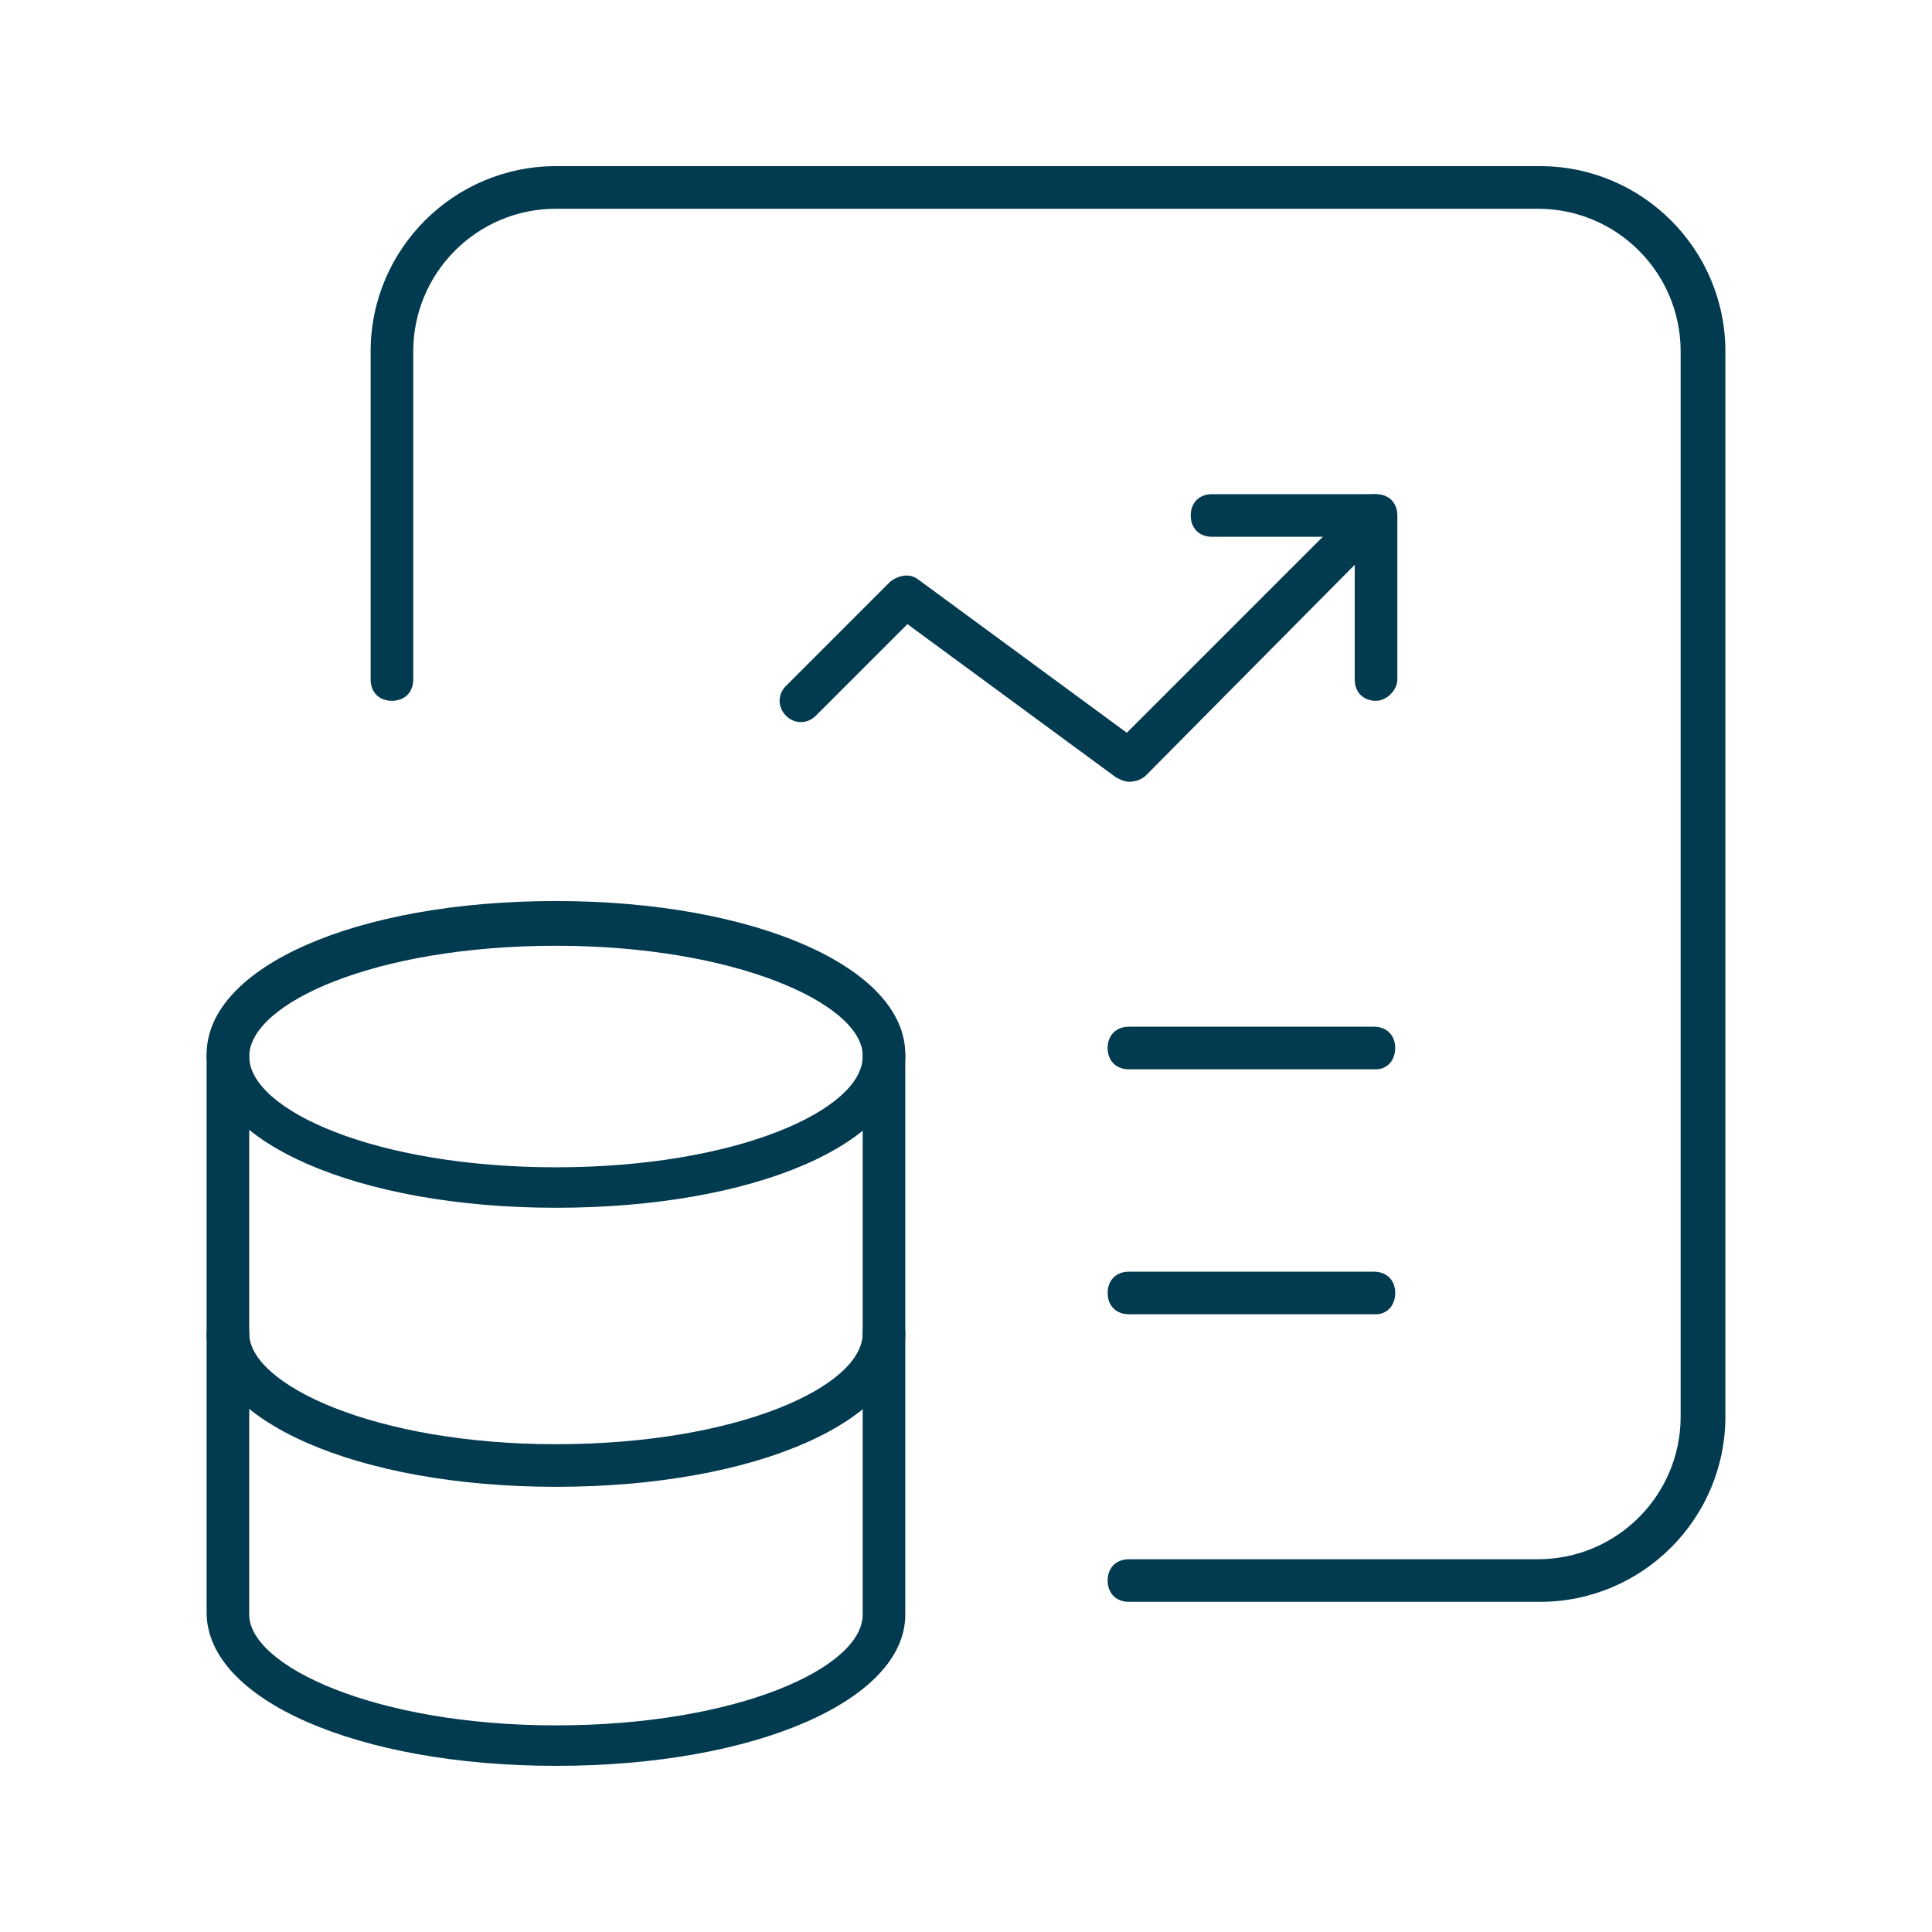
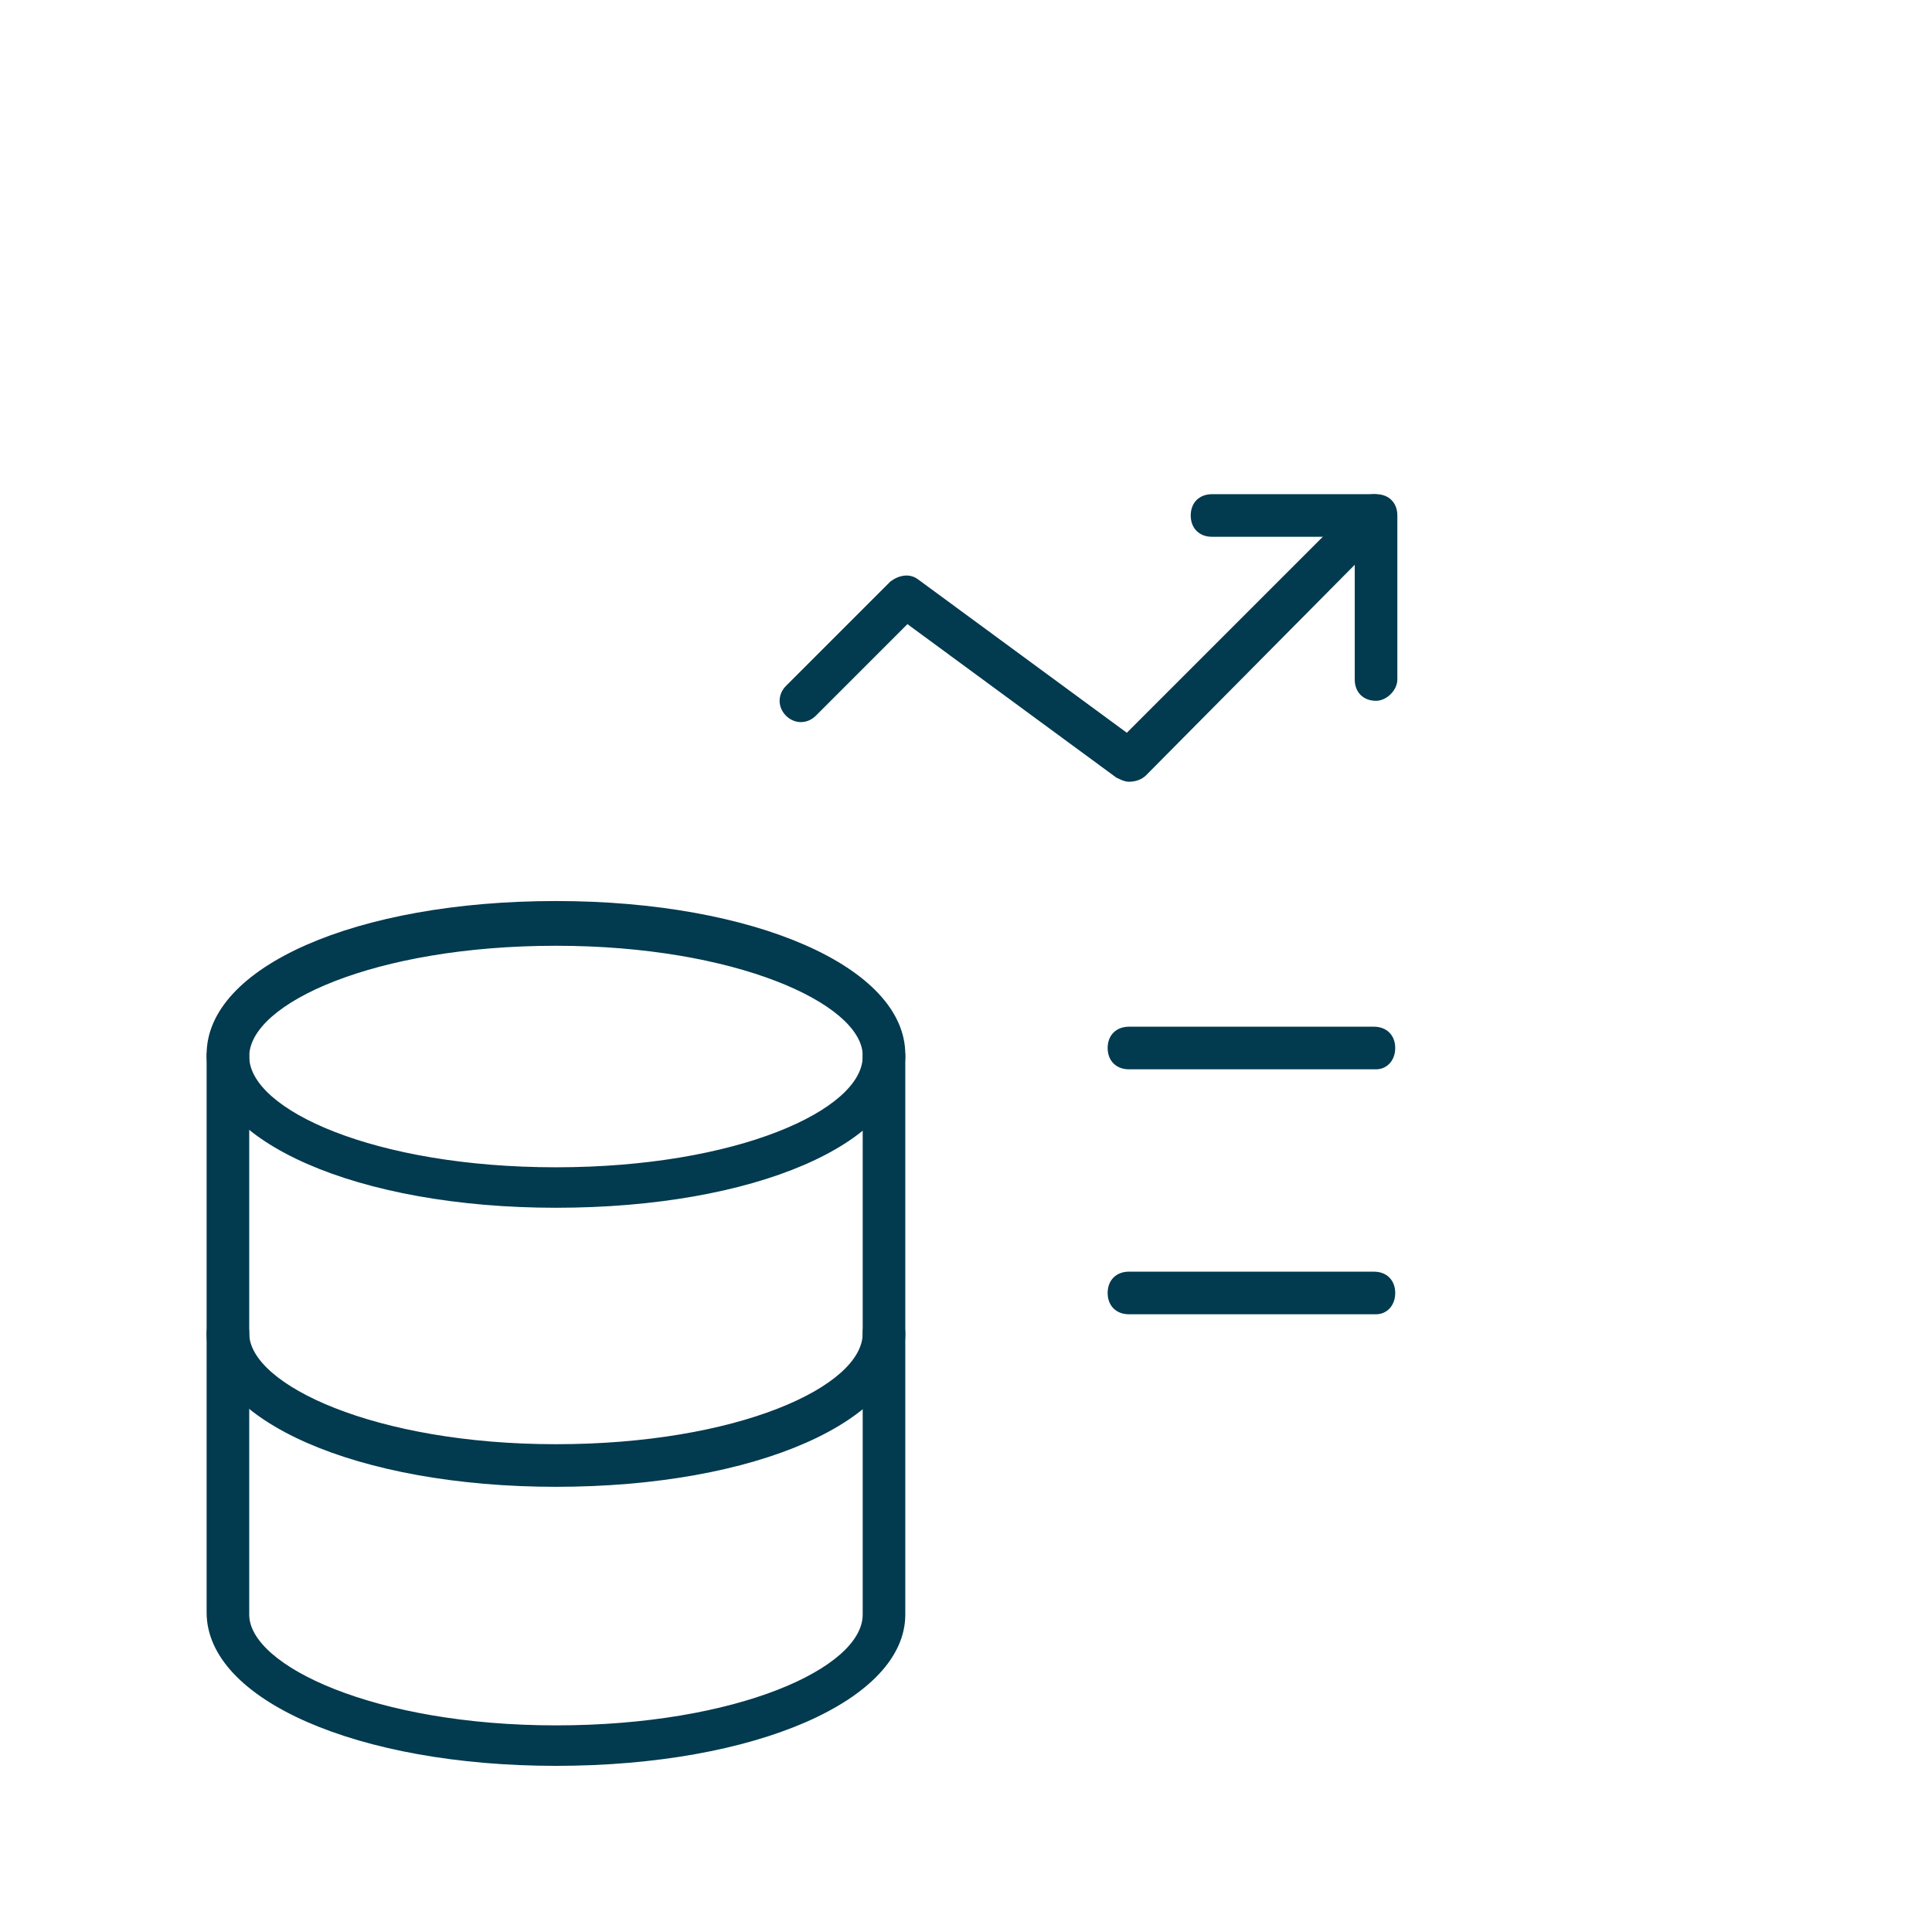
<svg xmlns="http://www.w3.org/2000/svg" version="1.1" x="0px" y="0px" viewBox="0 0 90.7 90.7" style="enable-background:new 0 0 90.7 90.7;" xml:space="preserve">
  <style type="text/css">
	.st0{display:none;}
	.st1{display:inline;}
	.st2{fill:#023A4F;}
	.st3{display:inline;fill:none;stroke:#023A4F;stroke-width:2;stroke-linecap:round;stroke-linejoin:round;}
</style>
  <g id="Vul_00000110459198029603062030000018390584708205379483_">
    <g id="Vul_00000096025470105662349820000017802313315943277500_" class="st0">
      <g class="st1">
        <path class="st2" d="M33.8,59.4H14.2c-4.6,0-8.3-3.7-8.3-8.3v-35c0-4.6,3.7-8.3,8.3-8.3h58.4c4.6,0,8.3,3.7,8.3,8.3v19.6     c0,0.6-0.4,1-1,1s-1-0.4-1-1V16.1c0-3.5-2.8-6.3-6.3-6.3H14.2c-3.5,0-6.3,2.8-6.3,6.3v35c0,3.5,2.8,6.3,6.3,6.3h19.6     c0.6,0,1,0.4,1,1S34.4,59.4,33.8,59.4z" />
      </g>
      <g class="st1">
        <path class="st2" d="M22.3,48.3h-3.8c-0.6,0-1-0.4-1-1s0.4-1,1-1h3.8c0.6,0,1,0.4,1,1S22.8,48.3,22.3,48.3z" />
      </g>
      <g class="st1">
        <path class="st2" d="M68.4,21.4h-3.8c-0.6,0-1-0.4-1-1s0.4-1,1-1h3.8c0.6,0,1,0.4,1,1S69,21.4,68.4,21.4z" />
      </g>
      <g class="st1">
        <path class="st2" d="M70.3,75.2c-8,0-14.5-6.5-14.5-14.5s6.5-14.5,14.5-14.5s14.5,6.5,14.5,14.5S78.3,75.2,70.3,75.2z M70.3,48.3     c-6.9,0-12.5,5.6-12.5,12.5s5.6,12.5,12.5,12.5s12.5-5.6,12.5-12.5S77.2,48.3,70.3,48.3z" />
      </g>
      <g class="st1">
        <path class="st2" d="M58.8,82.9c-8,0-14.5-6.5-14.5-14.5c0-7.7,6-14,13.8-14.4c0.5,0,1,0.4,1,1s-0.4,1-1,1     c-6.6,0.3-11.9,5.8-11.9,12.4c0,6.9,5.6,12.5,12.5,12.5c4.8,0,9.1-2.7,11.2-7.1c0.2-0.5,0.8-0.7,1.3-0.5s0.7,0.8,0.5,1.3     C69.4,79.7,64.4,82.9,58.8,82.9z" />
      </g>
      <g class="st1">
        <path class="st2" d="M43.4,44.5c-2.6,0-5.2-1-7.2-3c-4-4-4-10.4,0-14.3c1.9-1.9,4.5-3,7.2-3s5.2,1.1,7.2,3l0,0l0,0     c4,3.9,4,10.4,0,14.3C48.6,43.5,46,44.5,43.4,44.5z M43.4,26.3c-2.2,0-4.2,0.8-5.7,2.4c-3.2,3.2-3.2,8.3,0,11.5     c3.2,3.2,8.3,3.2,11.5,0s3.2-8.3,0-11.5l0,0C47.6,27.1,45.6,26.3,43.4,26.3z" />
      </g>
    </g>
    <g>
      <path class="st2" d="M64.6,32.9c-0.6,0-1-0.4-1-1v-6.7h-6.7c-0.6,0-1-0.4-1-1s0.4-1,1-1h7.7c0.6,0,1,0.4,1,1v7.7    C65.6,32.4,65.1,32.9,64.6,32.9z" />
    </g>
    <g>
      <path class="st2" d="M53,36.7c-0.2,0-0.4-0.1-0.6-0.2l-9.8-7.2l-4.3,4.3c-0.4,0.4-1,0.4-1.4,0s-0.4-1,0-1.4l4.9-4.9    c0.4-0.3,0.9-0.4,1.3-0.1l9.8,7.2l10.9-10.9c0.4-0.4,1-0.4,1.4,0s0.4,1,0,1.4L53.8,36.4C53.6,36.6,53.3,36.7,53,36.7z" />
    </g>
    <g>
      <path class="st2" d="M64.6,50.2H53c-0.6,0-1-0.4-1-1s0.4-1,1-1h11.5c0.6,0,1,0.4,1,1S65.1,50.2,64.6,50.2z" />
    </g>
    <g>
      <path class="st2" d="M64.6,61.7H53c-0.6,0-1-0.4-1-1s0.4-1,1-1h11.5c0.6,0,1,0.4,1,1S65.1,61.7,64.6,61.7z" />
    </g>
    <g>
      <path class="st2" d="M26.1,82.9c-9.3,0-16.4-3.1-16.4-7.2V49.6c0-0.6,0.4-1,1-1s1,0.4,1,1v26.2c0,2.4,5.9,5.2,14.4,5.2    c8.5,0,14.4-2.7,14.4-5.2V49.6c0-0.6,0.4-1,1-1s1,0.4,1,1v26.2C42.5,79.8,35.5,82.9,26.1,82.9z" />
    </g>
    <g>
      <path class="st2" d="M26.1,56.7c-9.3,0-16.4-3.1-16.4-7.2c0-4.1,7-7.2,16.4-7.2c9.3,0,16.4,3.1,16.4,7.2c0,0,0,0.1,0,0.1    C42.4,53.7,35.4,56.7,26.1,56.7z M26.1,44.4c-8.5,0-14.4,2.7-14.4,5.2s5.9,5.2,14.4,5.2c8.5,0,14.4-2.7,14.4-5.2c0,0,0,0,0-0.1    C40.4,47.1,34.5,44.4,26.1,44.4z" />
    </g>
    <g>
      <path class="st2" d="M26.1,69.8c-9.3,0-16.4-3.1-16.4-7.2c0-0.6,0.4-1,1-1s1,0.4,1,1c0,2.4,5.9,5.2,14.4,5.2    c8.5,0,14.4-2.7,14.4-5.2c0-0.6,0.4-1,1-1s1,0.4,1,1C42.5,66.7,35.5,69.8,26.1,69.8z" />
    </g>
    <g>
-       <path class="st2" d="M72.3,75.2H53c-0.6,0-1-0.4-1-1s0.4-1,1-1h19.2c3.7,0,6.7-3,6.7-6.7v-50c0-3.7-3-6.7-6.7-6.7H26.1    c-3.7,0-6.7,3-6.7,6.7v15.4c0,0.6-0.4,1-1,1s-1-0.4-1-1V16.5c0-4.8,3.9-8.7,8.7-8.7h46.2c4.8,0,8.7,3.9,8.7,8.7v50    C81,71.3,77.1,75.2,72.3,75.2z" />
-     </g>
+       </g>
  </g>
  <g id="Lijn" class="st0">
    <g id="Vul">
      <g class="st1">
        <path class="st2" d="M33.8,59.4H14.2c-4.6,0-8.3-3.7-8.3-8.3v-35c0-4.6,3.7-8.3,8.3-8.3h58.4c4.6,0,8.3,3.7,8.3,8.3v19.6     c0,0.6-0.4,1-1,1s-1-0.4-1-1V16.1c0-3.5-2.8-6.3-6.3-6.3H14.2c-3.5,0-6.3,2.8-6.3,6.3v35c0,3.5,2.8,6.3,6.3,6.3h19.6     c0.6,0,1,0.4,1,1S34.4,59.4,33.8,59.4z" />
      </g>
      <g class="st1">
        <path class="st2" d="M22.3,48.3h-3.8c-0.6,0-1-0.4-1-1s0.4-1,1-1h3.8c0.6,0,1,0.4,1,1S22.8,48.3,22.3,48.3z" />
      </g>
      <g class="st1">
        <path class="st2" d="M68.4,21.4h-3.8c-0.6,0-1-0.4-1-1s0.4-1,1-1h3.8c0.6,0,1,0.4,1,1S69,21.4,68.4,21.4z" />
      </g>
      <g class="st1">
        <path class="st2" d="M70.3,75.2c-8,0-14.5-6.5-14.5-14.5s6.5-14.5,14.5-14.5s14.5,6.5,14.5,14.5S78.3,75.2,70.3,75.2z M70.3,48.3     c-6.9,0-12.5,5.6-12.5,12.5s5.6,12.5,12.5,12.5s12.5-5.6,12.5-12.5S77.2,48.3,70.3,48.3z" />
      </g>
      <g class="st1">
        <path class="st2" d="M58.8,82.9c-8,0-14.5-6.5-14.5-14.5c0-7.7,6-14,13.8-14.4c0.5,0,1,0.4,1,1s-0.4,1-1,1     c-6.6,0.3-11.9,5.8-11.9,12.4c0,6.9,5.6,12.5,12.5,12.5c4.8,0,9.1-2.7,11.2-7.1c0.2-0.5,0.8-0.7,1.3-0.5s0.7,0.8,0.5,1.3     C69.4,79.7,64.4,82.9,58.8,82.9z" />
      </g>
      <g class="st1">
        <path class="st2" d="M43.4,44.5c-2.6,0-5.2-1-7.2-3c-4-4-4-10.4,0-14.3c1.9-1.9,4.5-3,7.2-3s5.2,1.1,7.2,3l0,0l0,0     c4,3.9,4,10.4,0,14.3C48.6,43.5,46,44.5,43.4,44.5z M43.4,26.3c-2.2,0-4.2,0.8-5.7,2.4c-3.2,3.2-3.2,8.3,0,11.5     c3.2,3.2,8.3,3.2,11.5,0s3.2-8.3,0-11.5l0,0C47.6,27.1,45.6,26.3,43.4,26.3z" />
      </g>
    </g>
    <polyline class="st3" points="64.6,31.9 64.6,24.2 56.9,24.2  " />
    <polyline class="st3" points="37.7,33 42.6,28 53,35.7 64.6,24.2  " />
    <line class="st3" x1="53" y1="49.2" x2="64.6" y2="49.2" />
    <line class="st3" x1="53" y1="60.7" x2="64.6" y2="60.7" />
    <path class="st3" d="M10.7,49.6v26.2c0,3.4,6.9,6.2,15.4,6.2s15.4-2.8,15.4-6.2V49.6" />
    <path class="st3" d="M41.5,49.6c0,3.4-6.9,6.2-15.4,6.2S10.7,53,10.7,49.6c0-3.4,6.9-6.2,15.4-6.2S41.5,46.2,41.5,49.6" />
    <path class="st3" d="M10.7,62.7c0,3.4,6.9,6.2,15.4,6.2s15.4-2.8,15.4-6.2" />
    <path class="st3" d="M18.4,31.9V16.5c0-4.2,3.4-7.7,7.7-7.7h46.2c4.2,0,7.7,3.4,7.7,7.7v50c0,4.2-3.4,7.7-7.7,7.7H53" />
  </g>
</svg>